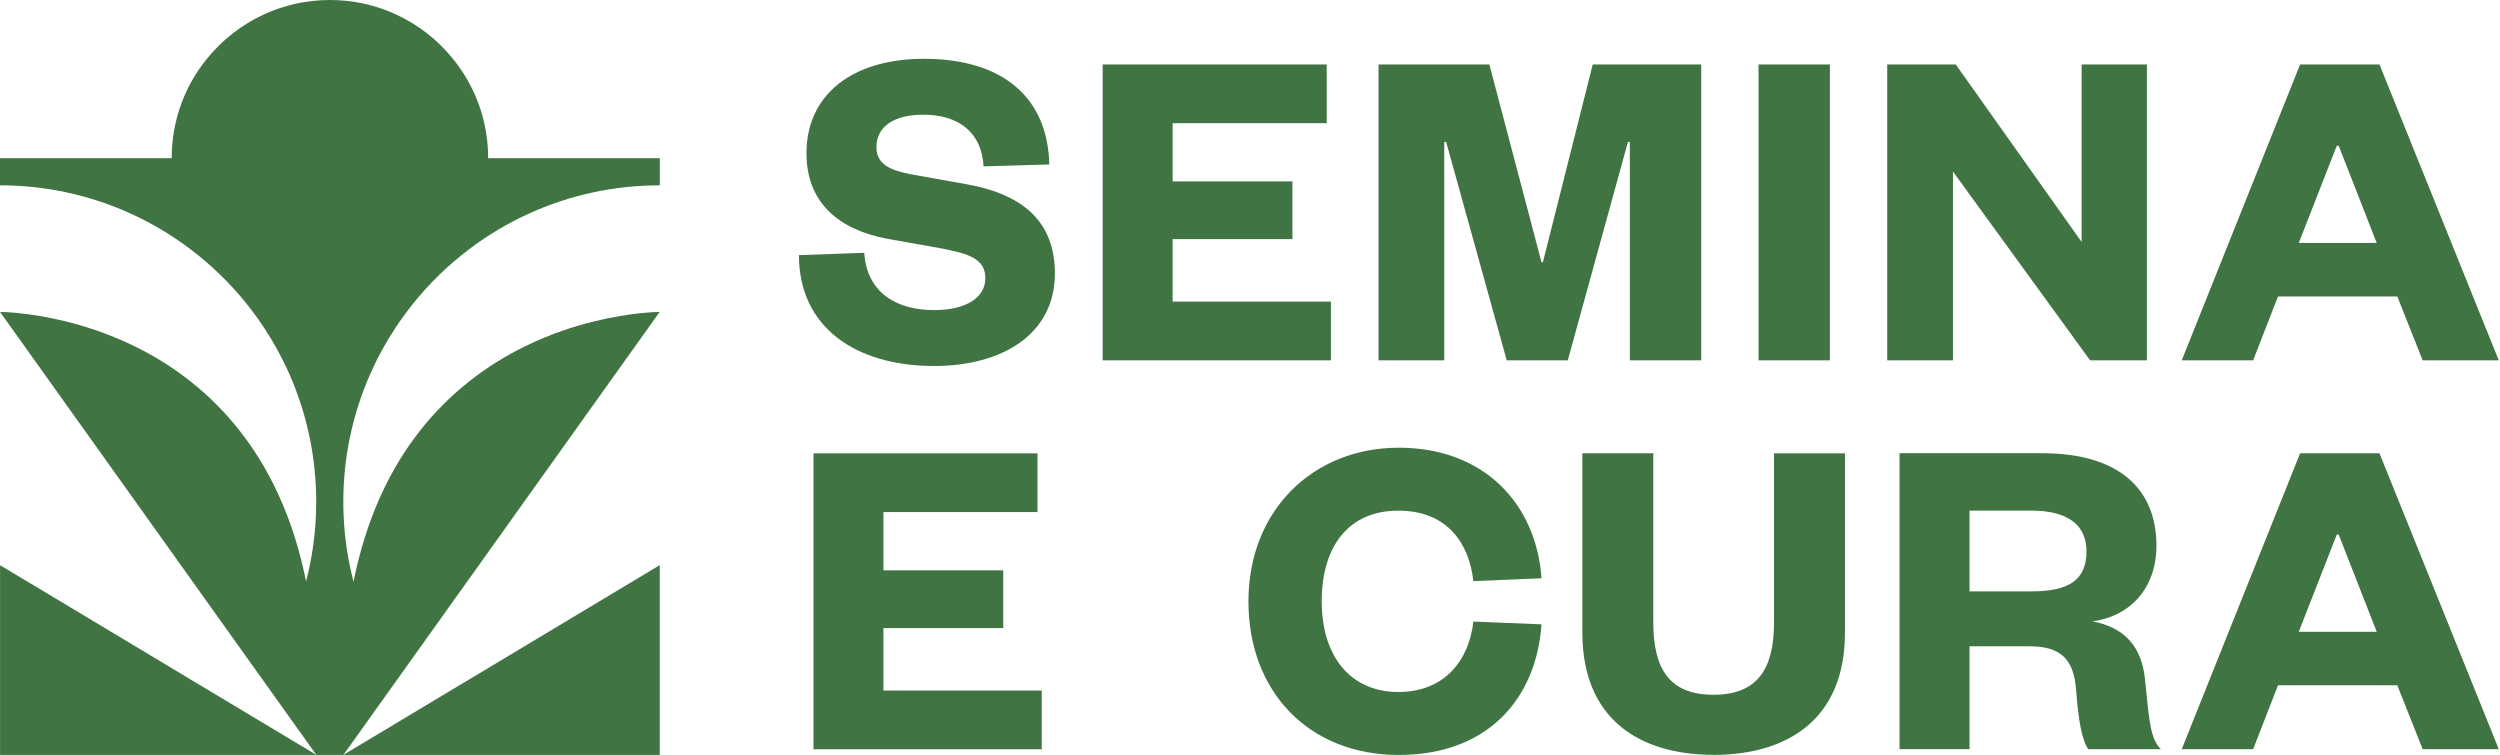
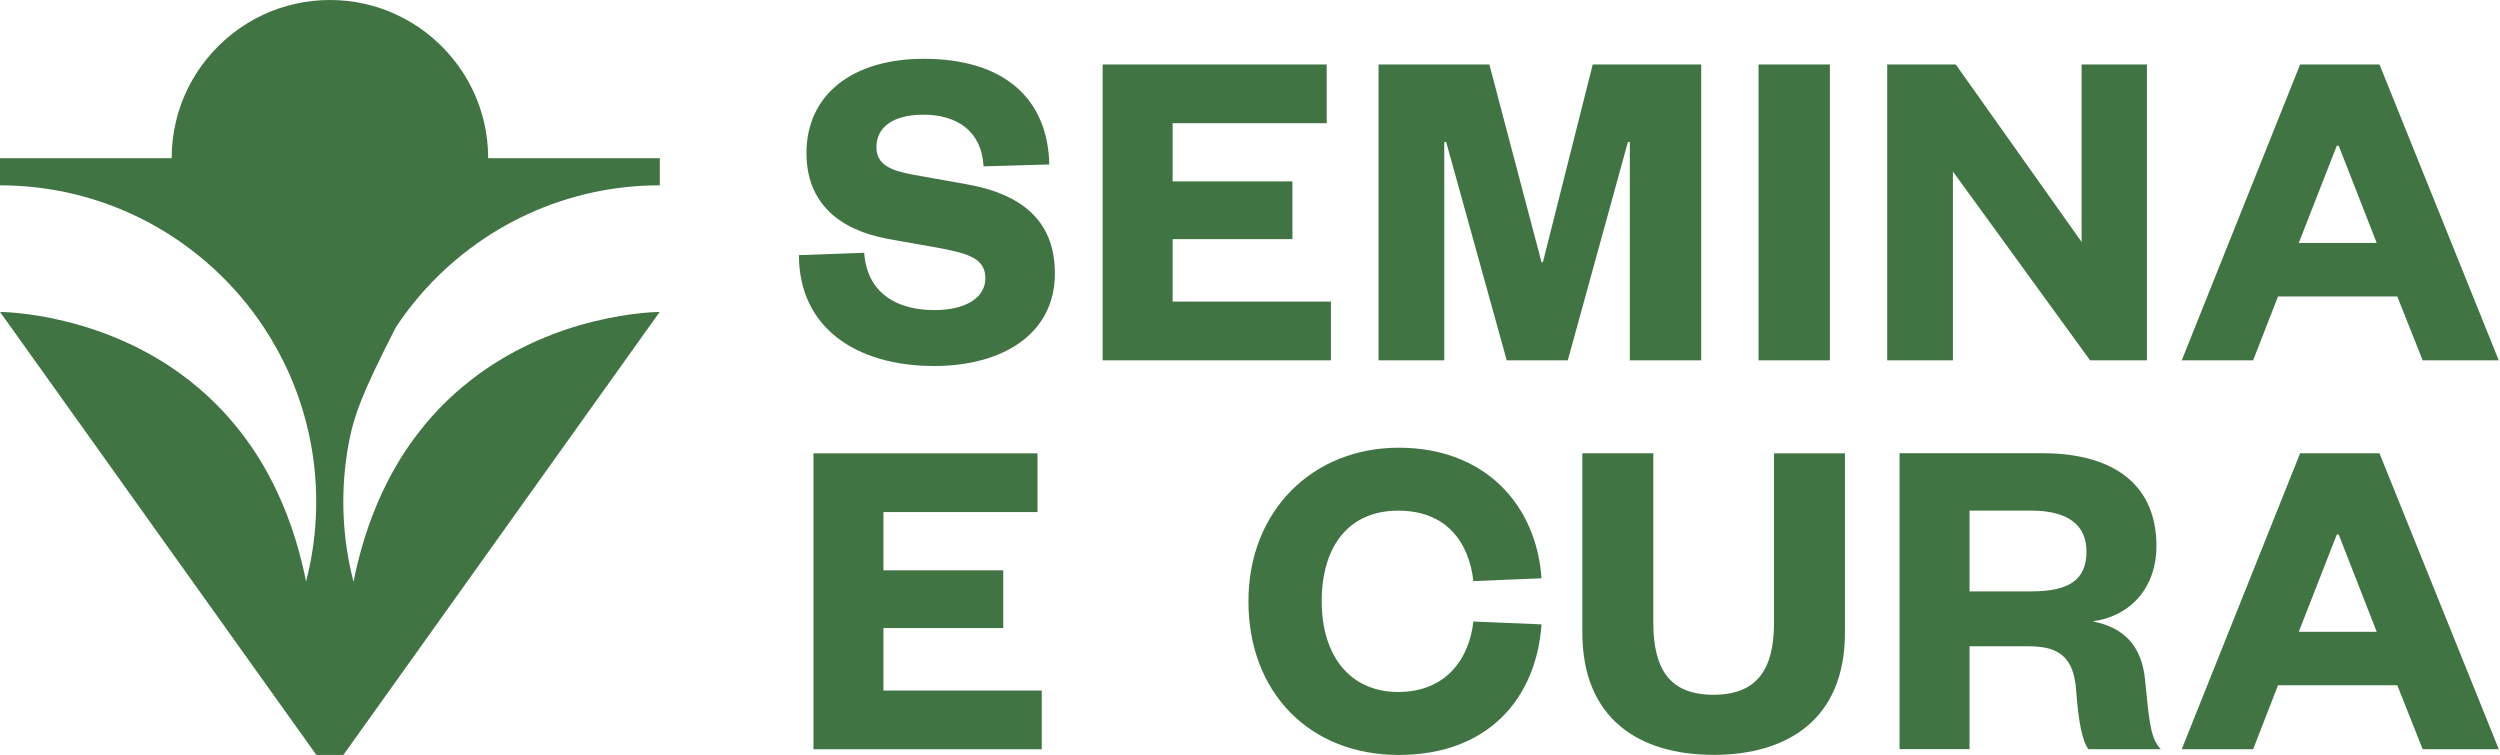
<svg xmlns="http://www.w3.org/2000/svg" fill="none" viewBox="0 0 404 122" height="122" width="404">
-   <path fill="#417443" d="M51.106 121.977V121.992H0.008V91.333L10.674 97.727L17.024 101.538L21.332 104.12L31.991 110.521L34.076 111.765L38.663 114.516L42.65 116.908L51.106 121.977Z" />
-   <path fill="#417443" d="M56.505 70.865C55.832 74.171 55.48 77.588 55.48 81.092C55.48 84.596 55.832 88.012 56.505 91.319C56.695 92.226 56.9 93.118 57.127 94.011C57.309 93.097 57.507 92.197 57.719 91.319C58.619 87.581 59.76 84.179 61.091 81.092C61.969 79.051 62.935 77.142 63.966 75.364C64.895 73.762 65.883 72.262 66.915 70.865C69.292 67.624 71.911 64.895 74.632 62.606C75.452 61.911 76.286 61.26 77.12 60.638C79.826 58.648 82.584 57.046 85.291 55.751C89.088 53.93 92.76 52.73 95.957 51.947C102.102 50.425 106.477 50.411 106.601 50.411L99.3 60.638L95.957 65.32L91.999 70.865L85.298 80.251L84.698 81.092L77.398 91.319L74.64 95.181L70.097 101.546L55.488 122H51.128L51.106 121.971L43.82 111.773L36.519 101.546L31.991 95.203L29.218 91.319L21.917 81.092L21.332 80.273L14.616 70.865L10.673 65.349L7.315 60.638L0.007 50.411C0.132 50.411 4.514 50.425 10.666 51.947C13.855 52.737 17.528 53.937 21.325 55.751C24.024 57.039 26.782 58.641 29.474 60.631C30.323 61.252 31.157 61.911 31.983 62.613C34.697 64.903 37.309 67.624 39.679 70.858C40.718 72.269 41.713 73.769 42.642 75.386C43.673 77.156 44.632 79.051 45.502 81.085C46.841 84.172 47.982 87.566 48.875 91.312C49.087 92.175 49.277 93.06 49.46 93.96C49.687 93.089 49.892 92.204 50.074 91.312C50.747 88.005 51.099 84.589 51.099 81.085C51.099 77.581 50.747 74.164 50.074 70.858C49.35 67.302 48.26 63.879 46.841 60.631C45.663 57.931 44.251 55.349 42.642 52.913C42.078 52.057 41.486 51.223 40.871 50.404C38.304 46.98 35.312 43.893 31.983 41.215C31.544 40.864 31.098 40.513 30.645 40.176C27.762 38.004 24.639 36.138 21.325 34.609C17.952 33.059 14.382 31.859 10.666 31.069C7.228 30.337 3.658 29.95 0 29.95V25.567H27.74C27.74 23.556 27.967 21.603 28.413 19.723C29.108 16.73 30.337 13.936 31.991 11.456C32.437 10.776 32.912 10.125 33.432 9.503C35.897 6.452 39.05 3.987 42.649 2.326C45.897 0.834 49.504 0 53.315 0C57.127 0 60.733 0.827 63.974 2.326C67.58 3.98 70.733 6.452 73.198 9.503C73.711 10.132 74.186 10.783 74.64 11.456C76.286 13.943 77.515 16.73 78.217 19.723C78.656 21.595 78.89 23.556 78.89 25.567H106.623V29.95C102.965 29.95 99.403 30.33 95.964 31.061C92.241 31.852 88.671 33.044 85.298 34.595C81.97 36.124 78.839 37.996 75.942 40.176C75.503 40.506 75.071 40.842 74.64 41.186C71.289 43.871 68.29 46.973 65.715 50.404C65.115 51.208 64.537 52.028 63.981 52.861C62.357 55.312 60.931 57.909 59.745 60.631C58.326 63.879 57.236 67.295 56.512 70.858L56.505 70.865Z" />
-   <path fill="#417443" d="M106.616 91.326V121.993H55.48L63.974 116.901L67.931 114.524L72.533 111.766L74.632 110.507L85.291 104.114L89.585 101.539L95.957 97.72L106.616 91.326Z" />
+   <path fill="#417443" d="M56.505 70.865C55.832 74.171 55.48 77.588 55.48 81.092C55.48 84.596 55.832 88.012 56.505 91.319C56.695 92.226 56.9 93.118 57.127 94.011C57.309 93.097 57.507 92.197 57.719 91.319C58.619 87.581 59.76 84.179 61.091 81.092C61.969 79.051 62.935 77.142 63.966 75.364C64.895 73.762 65.883 72.262 66.915 70.865C69.292 67.624 71.911 64.895 74.632 62.606C75.452 61.911 76.286 61.26 77.12 60.638C79.826 58.648 82.584 57.046 85.291 55.751C89.088 53.93 92.76 52.73 95.957 51.947C102.102 50.425 106.477 50.411 106.601 50.411L99.3 60.638L95.957 65.32L91.999 70.865L85.298 80.251L84.698 81.092L77.398 91.319L74.64 95.181L70.097 101.546L55.488 122H51.128L51.106 121.971L43.82 111.773L36.519 101.546L31.991 95.203L29.218 91.319L21.917 81.092L21.332 80.273L14.616 70.865L10.673 65.349L7.315 60.638L0.007 50.411C0.132 50.411 4.514 50.425 10.666 51.947C13.855 52.737 17.528 53.937 21.325 55.751C24.024 57.039 26.782 58.641 29.474 60.631C30.323 61.252 31.157 61.911 31.983 62.613C34.697 64.903 37.309 67.624 39.679 70.858C40.718 72.269 41.713 73.769 42.642 75.386C43.673 77.156 44.632 79.051 45.502 81.085C46.841 84.172 47.982 87.566 48.875 91.312C49.087 92.175 49.277 93.06 49.46 93.96C49.687 93.089 49.892 92.204 50.074 91.312C50.747 88.005 51.099 84.589 51.099 81.085C51.099 77.581 50.747 74.164 50.074 70.858C49.35 67.302 48.26 63.879 46.841 60.631C45.663 57.931 44.251 55.349 42.642 52.913C42.078 52.057 41.486 51.223 40.871 50.404C38.304 46.98 35.312 43.893 31.983 41.215C31.544 40.864 31.098 40.513 30.645 40.176C27.762 38.004 24.639 36.138 21.325 34.609C17.952 33.059 14.382 31.859 10.666 31.069C7.228 30.337 3.658 29.95 0 29.95V25.567H27.74C27.74 23.556 27.967 21.603 28.413 19.723C29.108 16.73 30.337 13.936 31.991 11.456C32.437 10.776 32.912 10.125 33.432 9.503C35.897 6.452 39.05 3.987 42.649 2.326C45.897 0.834 49.504 0 53.315 0C57.127 0 60.733 0.827 63.974 2.326C67.58 3.98 70.733 6.452 73.198 9.503C73.711 10.132 74.186 10.783 74.64 11.456C76.286 13.943 77.515 16.73 78.217 19.723C78.656 21.595 78.89 23.556 78.89 25.567H106.623V29.95C102.965 29.95 99.403 30.33 95.964 31.061C92.241 31.852 88.671 33.044 85.298 34.595C81.97 36.124 78.839 37.996 75.942 40.176C75.503 40.506 75.071 40.842 74.64 41.186C71.289 43.871 68.29 46.973 65.715 50.404C65.115 51.208 64.537 52.028 63.981 52.861C58.326 63.879 57.236 67.295 56.512 70.858L56.505 70.865Z" />
  <path fill="#417443" d="M129.105 41.228L139.657 40.851C140.114 47.452 145.047 50.112 150.964 50.112C156.046 50.112 159.232 48.137 159.232 44.95C159.232 41.764 156.423 41 152.254 40.166L143.3 38.568C135.707 37.128 130.326 32.88 130.326 24.75C130.317 15.35 137.682 9.503 149.296 9.503C162.27 9.503 169.338 15.955 169.566 26.576L158.945 26.884C158.637 21.266 154.765 18.536 149.226 18.536C144.372 18.536 141.633 20.511 141.633 23.777C141.633 26.507 143.757 27.5 147.251 28.175L156.205 29.773C165.992 31.52 170.469 36.374 170.469 44.196C170.469 54.063 161.893 59.145 150.964 59.145C138.218 59.145 129.105 52.842 129.105 41.228ZM215.079 48.742V58.232H178.192V10.416H214.394V19.906H189.498V29.316H208.855V38.647H189.498V48.742H215.079ZM253.356 58.232H243.489L233.701 22.943H233.393V58.232H222.772V10.416H240.679L249.107 42.37H249.335L257.386 10.416H274.916V58.232H263.381V22.933H263.074L253.356 58.222V58.232ZM284.177 10.416H295.712V58.232H284.177V10.416ZM316.051 10.416L336.391 39.104V10.416H346.943V58.232H337.761L315.595 27.718V58.232H304.973V10.416H316.051ZM371.699 10.416H384.524L403.802 58.232H391.503L387.403 47.909H368.126L364.106 58.232H352.571L371.699 10.416ZM377.625 23.549L371.481 39.263H384.078L377.933 23.549H377.625ZM168.345 111.587V121.077H131.458V73.261H167.66V82.751H142.764V92.161H162.121V101.492H142.764V111.587H168.345ZM201.748 97.164C201.748 82.443 212.22 72.348 226.038 72.348C239.855 72.348 248.273 81.46 249.107 93.451L238.098 93.908C237.414 87.833 233.919 82.522 225.958 82.522C217.997 82.522 213.59 88.21 213.59 97.174C213.59 106.137 218.295 111.825 225.958 111.825C233.622 111.825 237.423 106.515 238.098 100.44L249.107 100.896C248.273 112.887 240.451 122 226.038 122C211.624 122 201.748 111.905 201.748 97.184V97.164ZM276.881 121.98C264.97 121.98 255.708 116.213 255.708 102.246V73.251H267.173V100.579C267.173 108.242 269.903 112.272 276.891 112.272C283.88 112.272 286.679 108.252 286.679 100.658V73.261H298.144V102.256C298.144 116.223 288.882 121.99 276.891 121.99L276.881 121.98ZM349.166 121.067H337.483C336.5 119.776 335.884 116.669 335.507 111.577C335.13 106.187 332.698 104.44 327.913 104.44H318.275V121.057H306.969V73.241H330.038C342.406 73.241 348.481 79.008 348.481 88.19C348.481 95.248 344.004 99.655 338.158 100.41C343.24 101.393 346.129 104.361 346.655 109.969C347.34 117.027 347.568 119.3 349.156 121.047L349.166 121.067ZM318.275 95.566H328.221C334.217 95.566 337.175 93.819 337.175 89.114C337.175 84.865 334.217 82.512 328.221 82.512H318.275V95.566ZM371.699 73.251H384.524L403.802 121.067H391.503L387.403 110.743H368.126L364.106 121.067H352.571L371.699 73.251ZM377.625 86.384L371.481 102.097H384.078L377.933 86.384H377.625Z" />
</svg>